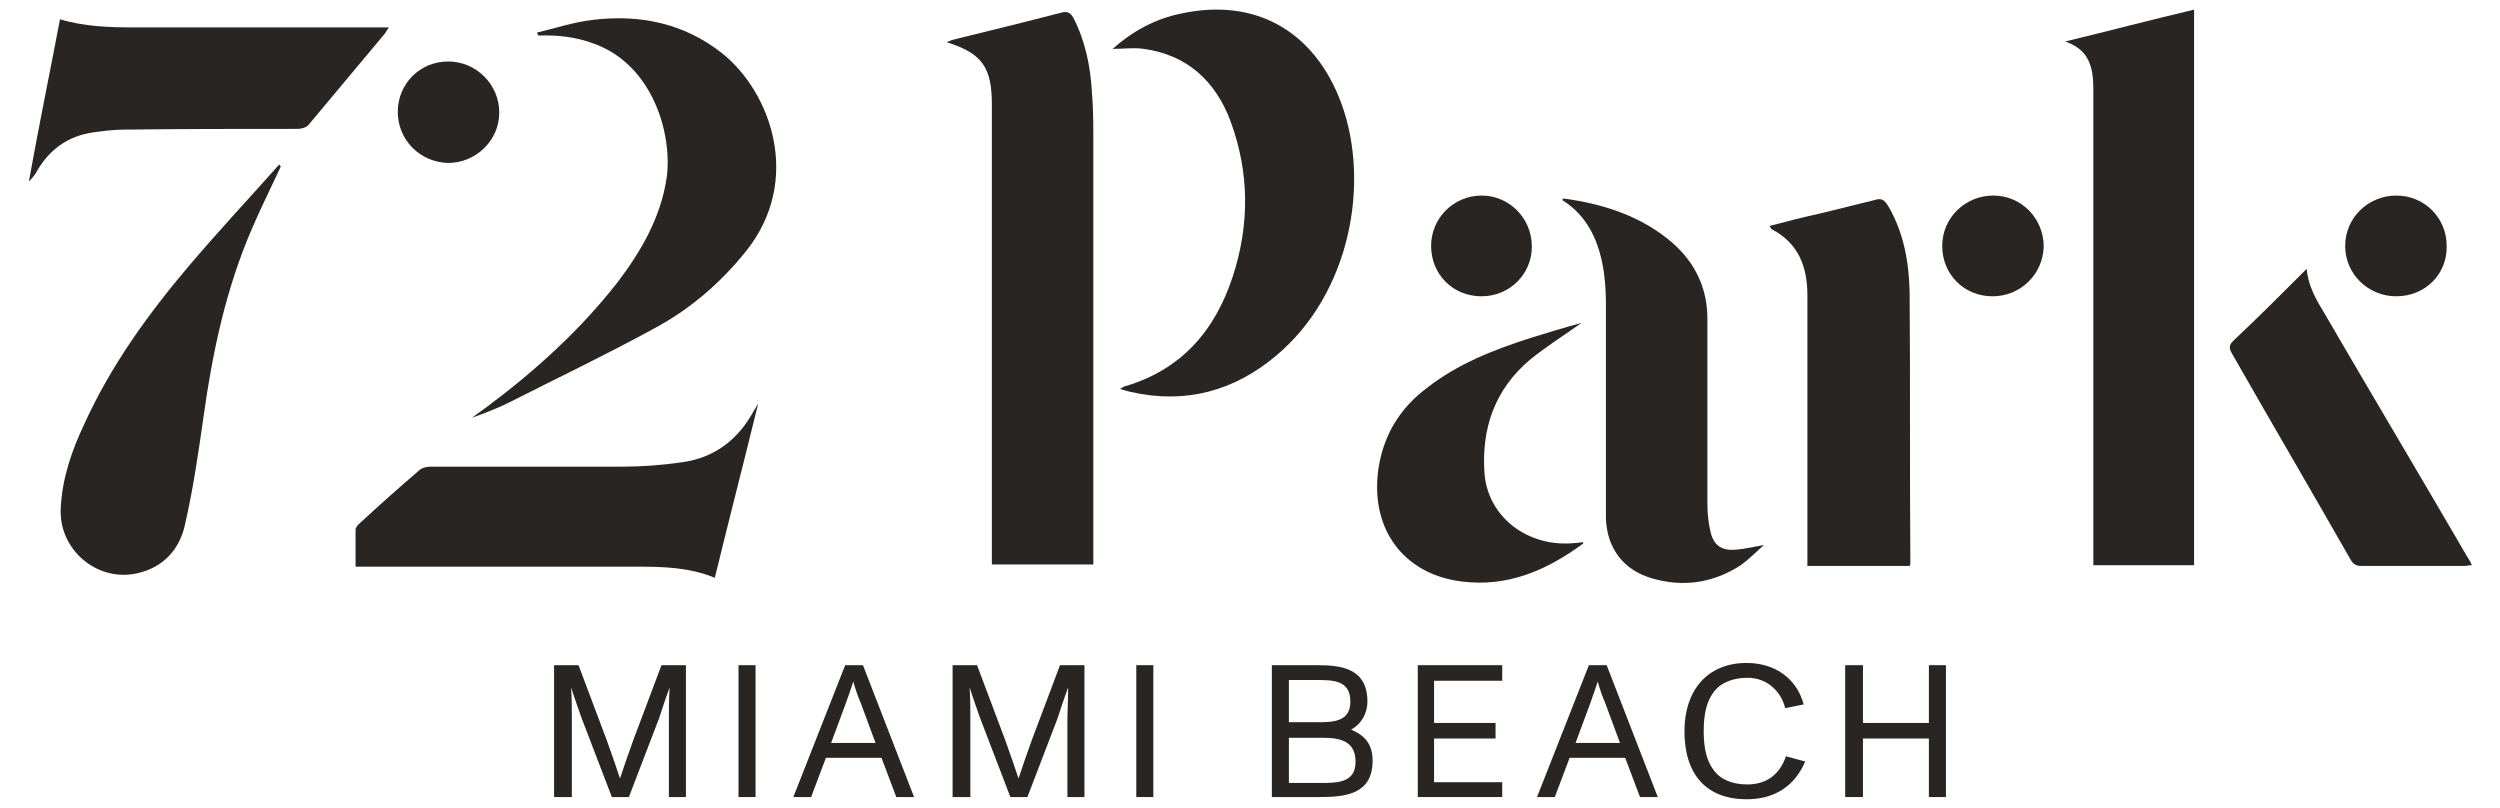
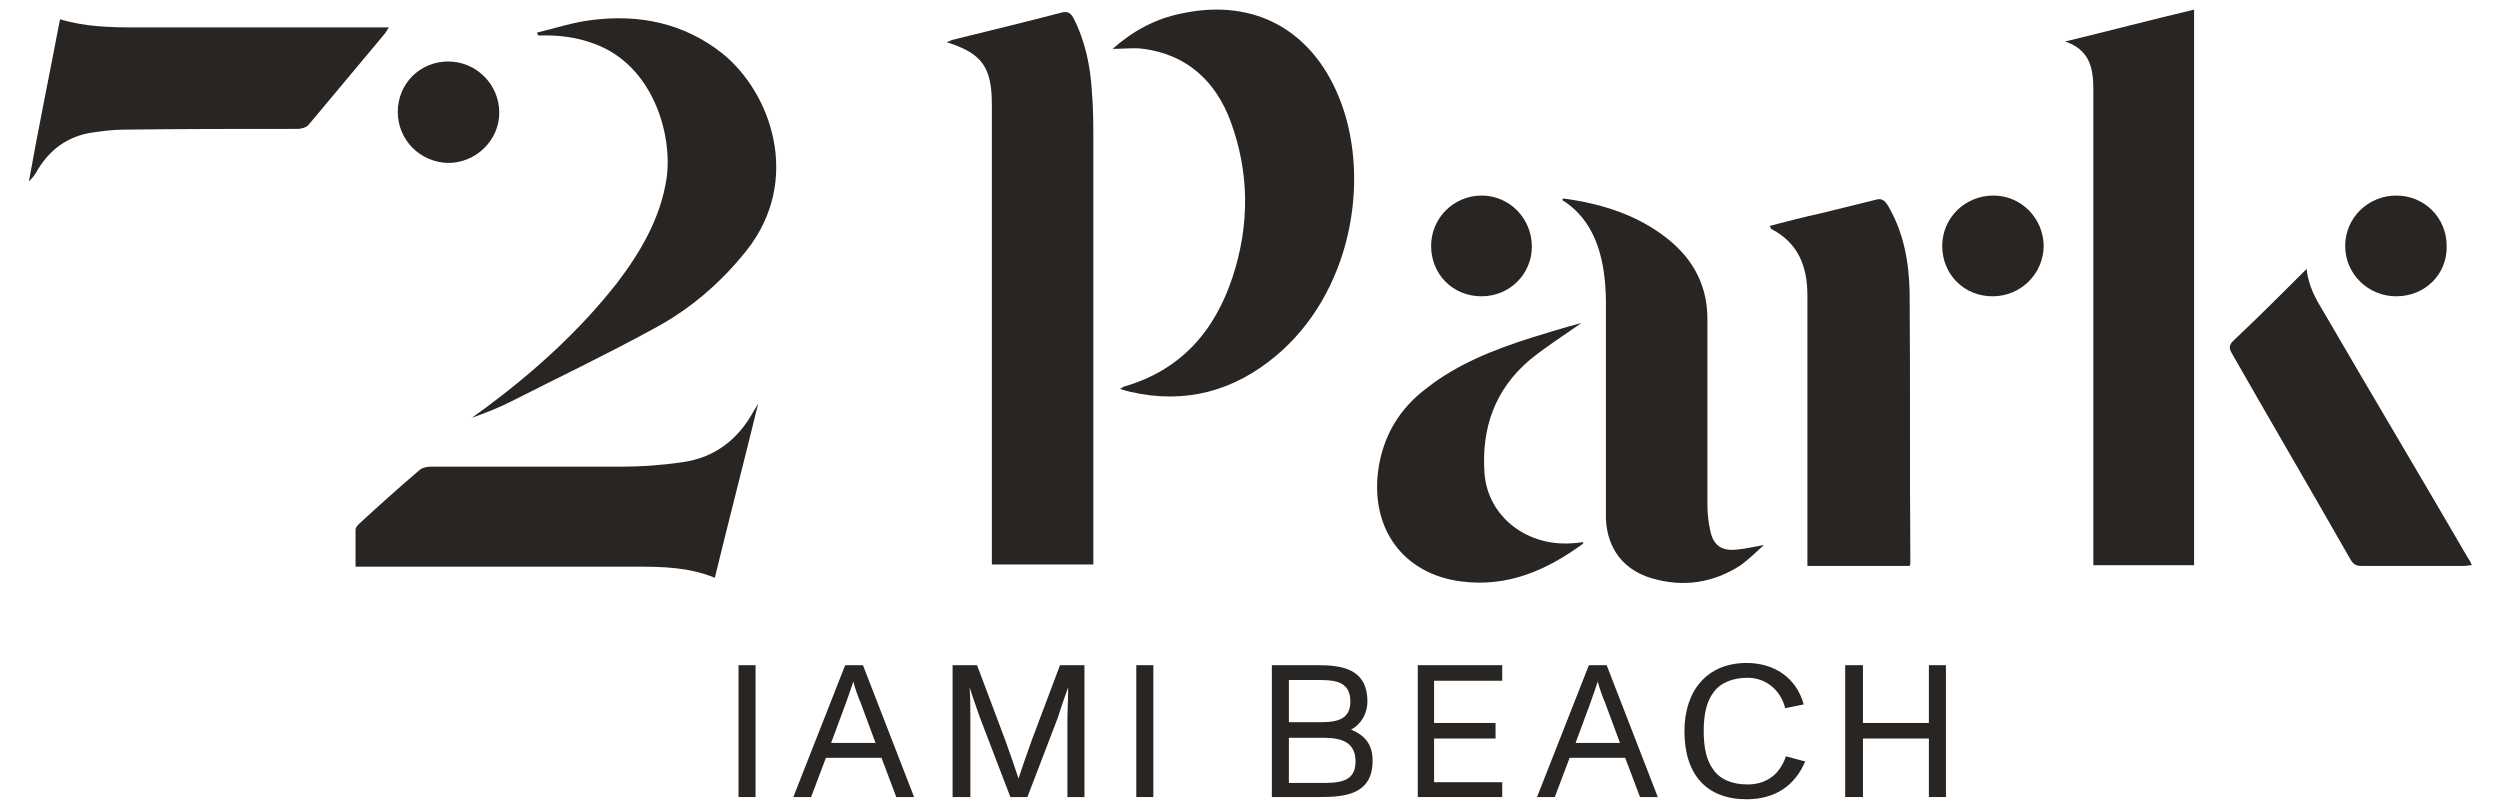
<svg xmlns="http://www.w3.org/2000/svg" version="1.1" id="Capa_1" x="0px" y="0px" viewBox="0 0 337.5 109.1" style="enable-background:new 0 0 337.5 109.1;" xml:space="preserve">
  <style type="text/css">
	.st0{fill:#282522;}
</style>
  <g>
    <g>
      <path class="st0" d="M102.3,54.7c-1.9,7.8-3.9,15.5-5.8,23.3c-3.4-1.4-6.9-1.5-10.4-1.5c-12.2,0-24.4,0-36.6,0h-1.5    c0-1.8,0-3.4,0-5c0-0.3,0.3-0.6,0.5-0.8c2.7-2.5,5.4-4.9,8.2-7.3c0.4-0.3,1-0.4,1.5-0.4c8.6,0,17.2,0,25.7,0    c2.7,0,5.5-0.2,8.2-0.6c4.4-0.6,7.6-3.1,9.7-7c0.1-0.2,0.3-0.4,0.4-0.7C102.2,54.6,102.3,54.6,102.3,54.7" />
      <path class="st0" d="M72.5,4.4C75,3.8,77.4,3,79.9,2.7c6.4-0.8,12.4,0.4,17.6,4.5c6.6,5.3,10.8,17.1,3.3,26.6    c-3.5,4.4-7.7,8-12.6,10.6c-6.4,3.5-12.9,6.6-19.4,9.9c-1.6,0.8-3.4,1.5-5.1,2.1c0.6-0.4,1.2-0.9,1.8-1.3    c6.6-4.9,12.7-10.4,17.8-16.9c3.2-4.2,5.9-8.8,6.7-14.2c0.8-5.8-1.8-15.2-9.8-18.1c-2.4-0.9-4.9-1.2-7.5-1.1    C72.6,4.7,72.5,4.5,72.5,4.4" />
-       <path class="st0" d="M37.9,22.5c-1.3,2.8-2.7,5.6-3.9,8.4c-3.5,8.1-5.3,16.6-6.5,25.2c-0.7,4.9-1.4,9.8-2.5,14.6    c-0.7,3.4-2.9,5.9-6.5,6.7c-5.4,1.2-10.6-3.2-10.3-8.8c0.2-4.1,1.5-7.8,3.2-11.4C15,49.3,20,42.4,25.5,35.9    c4-4.7,8.1-9.1,12.2-13.7C37.8,22.4,37.9,22.4,37.9,22.5" />
      <path class="st0" d="M8.1,2.6c3.3,1,6.7,1.1,10,1.1c10.9,0,21.9,0,32.8,0h1.6c-0.3,0.4-0.4,0.7-0.6,0.9    c-3.4,4.1-6.8,8.1-10.2,12.2c-0.3,0.4-1,0.6-1.5,0.6c-7.8,0-15.7,0-23.5,0.1c-1.4,0-2.9,0.2-4.3,0.4c-3.2,0.5-5.6,2.2-7.3,5    c-0.3,0.6-0.7,1.1-1.2,1.6C5.2,17.2,6.7,10,8.1,2.6" />
      <path class="st0" d="M53.7,15.1c0-3.8,3-6.8,6.8-6.8c3.8,0,6.9,3.1,6.9,6.9c0,3.8-3.2,6.8-6.9,6.8C56.7,21.9,53.7,18.9,53.7,15.1" />
      <path class="st0" d="M147.6,76.2h-13.7v-1.5V14.1c0-5-1.3-6.9-6.1-8.4c0.3-0.1,0.5-0.2,0.7-0.3c4.9-1.2,9.8-2.4,14.8-3.7    c0.8-0.2,1.2,0,1.6,0.7c1.6,3.1,2.3,6.5,2.5,9.9c0.2,2.3,0.2,4.6,0.2,6.9c0,18.6,0,37.2,0,55.7V76.2z" />
      <path class="st0" d="M296.2,76.3h-13.6v-1.5c0-20.9,0-41.9,0-62.8c0-3-0.6-5.3-3.8-6.4c5.8-1.4,11.5-2.9,17.4-4.3V76.3z" />
      <path class="st0" d="M150.2,6.6c2.7-2.4,5.8-4.1,9.4-4.8c9.9-2.1,17.9,2.4,21.5,12.2c3.9,10.7,1.2,25.6-8.8,34    c-5.7,4.8-12.3,6.6-19.7,4.9c-0.4-0.1-0.8-0.2-1.4-0.4c0.3-0.2,0.4-0.2,0.5-0.3c7.7-2.2,12.3-7.5,14.7-14.8    c2.3-7,2.3-14.1-0.3-21.1c-2-5.3-5.8-8.9-11.7-9.7C153.1,6.4,151.7,6.6,150.2,6.6" />
      <path class="st0" d="M238.9,30.5c2.3-0.6,4.6-1.2,6.9-1.7c2.4-0.6,4.9-1.2,7.3-1.8c0.9-0.3,1.3,0,1.8,0.8    c2.1,3.6,2.8,7.5,2.9,11.6c0.1,12.2,0,24.3,0.1,36.5c0,0.1,0,0.3-0.1,0.5H244V75c0-11.7,0-23.4,0-35.1c0-3.9-1.2-7.1-4.9-9    C239.1,30.8,239,30.7,238.9,30.5" />
      <path class="st0" d="M238.1,73.6c-1,0.9-2,1.9-3.1,2.7c-3.7,2.4-7.7,3-11.9,1.8c-3.9-1.1-6.1-4-6.3-8c0-0.6,0-1.2,0-1.8    c0-9.1,0-18.3,0-27.4c0-1.4-0.1-2.9-0.3-4.3c-0.6-3.9-2.1-7.4-5.6-9.6c0.1-0.1,0.1-0.2,0.2-0.2c5.1,0.7,10,2.2,14.1,5.5    c3.5,2.8,5.4,6.5,5.3,11.1c0,8.2,0,16.3,0,24.5c0,1.3,0.1,2.5,0.4,3.8c0.4,1.9,1.5,2.7,3.5,2.5c1.2-0.1,2.4-0.4,3.6-0.6    C237.9,73.5,238,73.6,238.1,73.6" />
      <path class="st0" d="M311.4,36.3c0.2,2.3,1.3,4.2,2.4,6c6.4,11,12.9,21.9,19.3,32.9c0.2,0.3,0.4,0.6,0.6,1.1c-0.4,0-0.7,0.1-1,0.1    c-4.6,0-9.3,0-13.9,0c-0.7,0-1.1-0.2-1.5-0.9c-5.3-9.3-10.7-18.5-16-27.8c-0.4-0.7-0.4-1.1,0.2-1.7    C304.8,42.9,308.1,39.6,311.4,36.3" />
      <path class="st0" d="M213.5,43.6c-2.4,1.7-4.8,3.2-7,5c-4.7,4-6.5,9.2-6.1,15.2c0.4,6,5.9,10.2,12.3,9.5c0.3,0,0.7-0.1,1-0.1    c0,0.1,0.1,0.2,0,0.2c-4.9,3.6-10.2,5.9-16.4,5.1c-7.9-1-12.4-7.2-11.2-15.3c0.7-4.5,2.9-8.1,6.5-10.8c4.2-3.3,9.1-5.2,14.1-6.8    C209,44.9,211.2,44.2,213.5,43.6" />
      <path class="st0" d="M269,40c-3.9,0-6.8-3-6.8-6.8c0-3.8,3.1-6.8,6.9-6.8c3.8,0,6.8,3.1,6.8,6.9C275.8,37,272.8,40,269,40" />
      <path class="st0" d="M200,40c-3.9,0-6.8-3-6.8-6.8c0-3.8,3.1-6.8,6.8-6.8c3.8,0,6.8,3.1,6.8,6.9C206.8,37,203.8,40,200,40" />
      <path class="st0" d="M323.5,40c-3.8,0-6.9-3-6.9-6.8c0-3.8,3.1-6.8,6.9-6.8c3.8,0,6.8,3,6.8,6.8C330.4,37,327.4,40,323.5,40" />
    </g>
    <g>
-       <path class="st0" d="M74.8,107.6V89.8h3.3l3.8,10.1c0.8,2.2,1.4,4,1.8,5.2h0c0.4-1.2,1.1-3.3,1.8-5.2l3.8-10.1h3.3v17.8h-2.3V96.9    c0-0.5,0-2.6,0.1-4.1h0c-0.7,1.9-1.1,3.2-1.4,4.1l-4.1,10.7h-2.3l-4.1-10.7c-0.3-0.9-0.9-2.5-1.4-4.1h0c0.1,1.4,0.1,3.5,0.1,4.1    v10.7H74.8z" />
      <rect x="99.7" y="89.8" class="st0" width="2.3" height="17.8" />
      <path class="st0" d="M112.2,100.3h6l-2-5.4c-0.4-0.9-0.8-2.1-1-2.9h0c-0.3,0.9-0.6,1.8-1,2.9L112.2,100.3z M121,107.6l-2-5.3h-7.5    l-2,5.3h-2.4l7-17.8h2.4l6.9,17.8H121z" />
      <path class="st0" d="M128.6,107.6V89.8h3.3l3.8,10.1c0.8,2.2,1.4,4,1.8,5.2h0c0.4-1.2,1.1-3.3,1.8-5.2l3.8-10.1h3.3v17.8h-2.3    V96.9c0-0.5,0.1-2.6,0.1-4.1h0c-0.7,1.9-1.1,3.2-1.4,4.1l-4.1,10.7h-2.3l-4.1-10.7c-0.3-0.9-0.9-2.5-1.4-4.1h0    c0.1,1.4,0.1,3.5,0.1,4.1v10.7H128.6z" />
      <rect x="153.4" y="89.8" class="st0" width="2.3" height="17.8" />
      <path class="st0" d="M178.1,105.7c2.5,0,4.9,0,4.9-2.9c0-3.2-2.9-3.2-4.8-3.2H174v6.1H178.1z M174,91.8v5.7h3.7    c2.2,0,4.6,0,4.6-2.8c0-2.9-2.4-2.9-4.6-2.9H174z M185.3,102.7c0,4.6-3.8,4.9-7.2,4.9h-6.4V89.8h6.2c3.1,0,6.7,0.4,6.7,4.9    c0,1.7-0.9,3.1-2.2,3.8C184.3,99.3,185.3,100.5,185.3,102.7" />
      <polygon class="st0" points="191.4,107.6 191.4,89.8 202.8,89.8 202.8,91.9 193.6,91.9 193.6,97.6 201.9,97.6 201.9,99.7     193.6,99.7 193.6,105.6 202.8,105.6 202.8,107.6   " />
      <path class="st0" d="M212.7,100.3h6l-2-5.4c-0.4-0.9-0.8-2.1-1-2.9h0c-0.3,0.9-0.6,1.8-1,2.9L212.7,100.3z M221.4,107.6l-2-5.3    h-7.5l-2,5.3h-2.4l7-17.8h2.4l6.9,17.8H221.4z" />
      <path class="st0" d="M227.4,98.7c0-5.4,3-9.2,8.4-9.2c3.6,0,6.7,1.9,7.7,5.6l-2.5,0.5c-0.5-2.1-2.3-4.1-5.1-4.1    c-2,0-3.7,0.7-4.6,2c-0.9,1.2-1.3,2.9-1.3,5.2c0,2.3,0.4,4,1.3,5.2c0.9,1.3,2.5,2,4.6,2c2.9,0,4.5-1.7,5.2-3.8l2.6,0.7    c-1.4,3.3-4.1,5.1-7.9,5.1C230.4,107.9,227.4,104.6,227.4,98.7" />
      <polygon class="st0" points="249.1,107.6 249.1,89.8 251.5,89.8 251.5,97.6 260.4,97.6 260.4,89.8 262.7,89.8 262.7,107.6     260.4,107.6 260.4,99.7 251.5,99.7 251.5,107.6   " />
    </g>
  </g>
</svg>